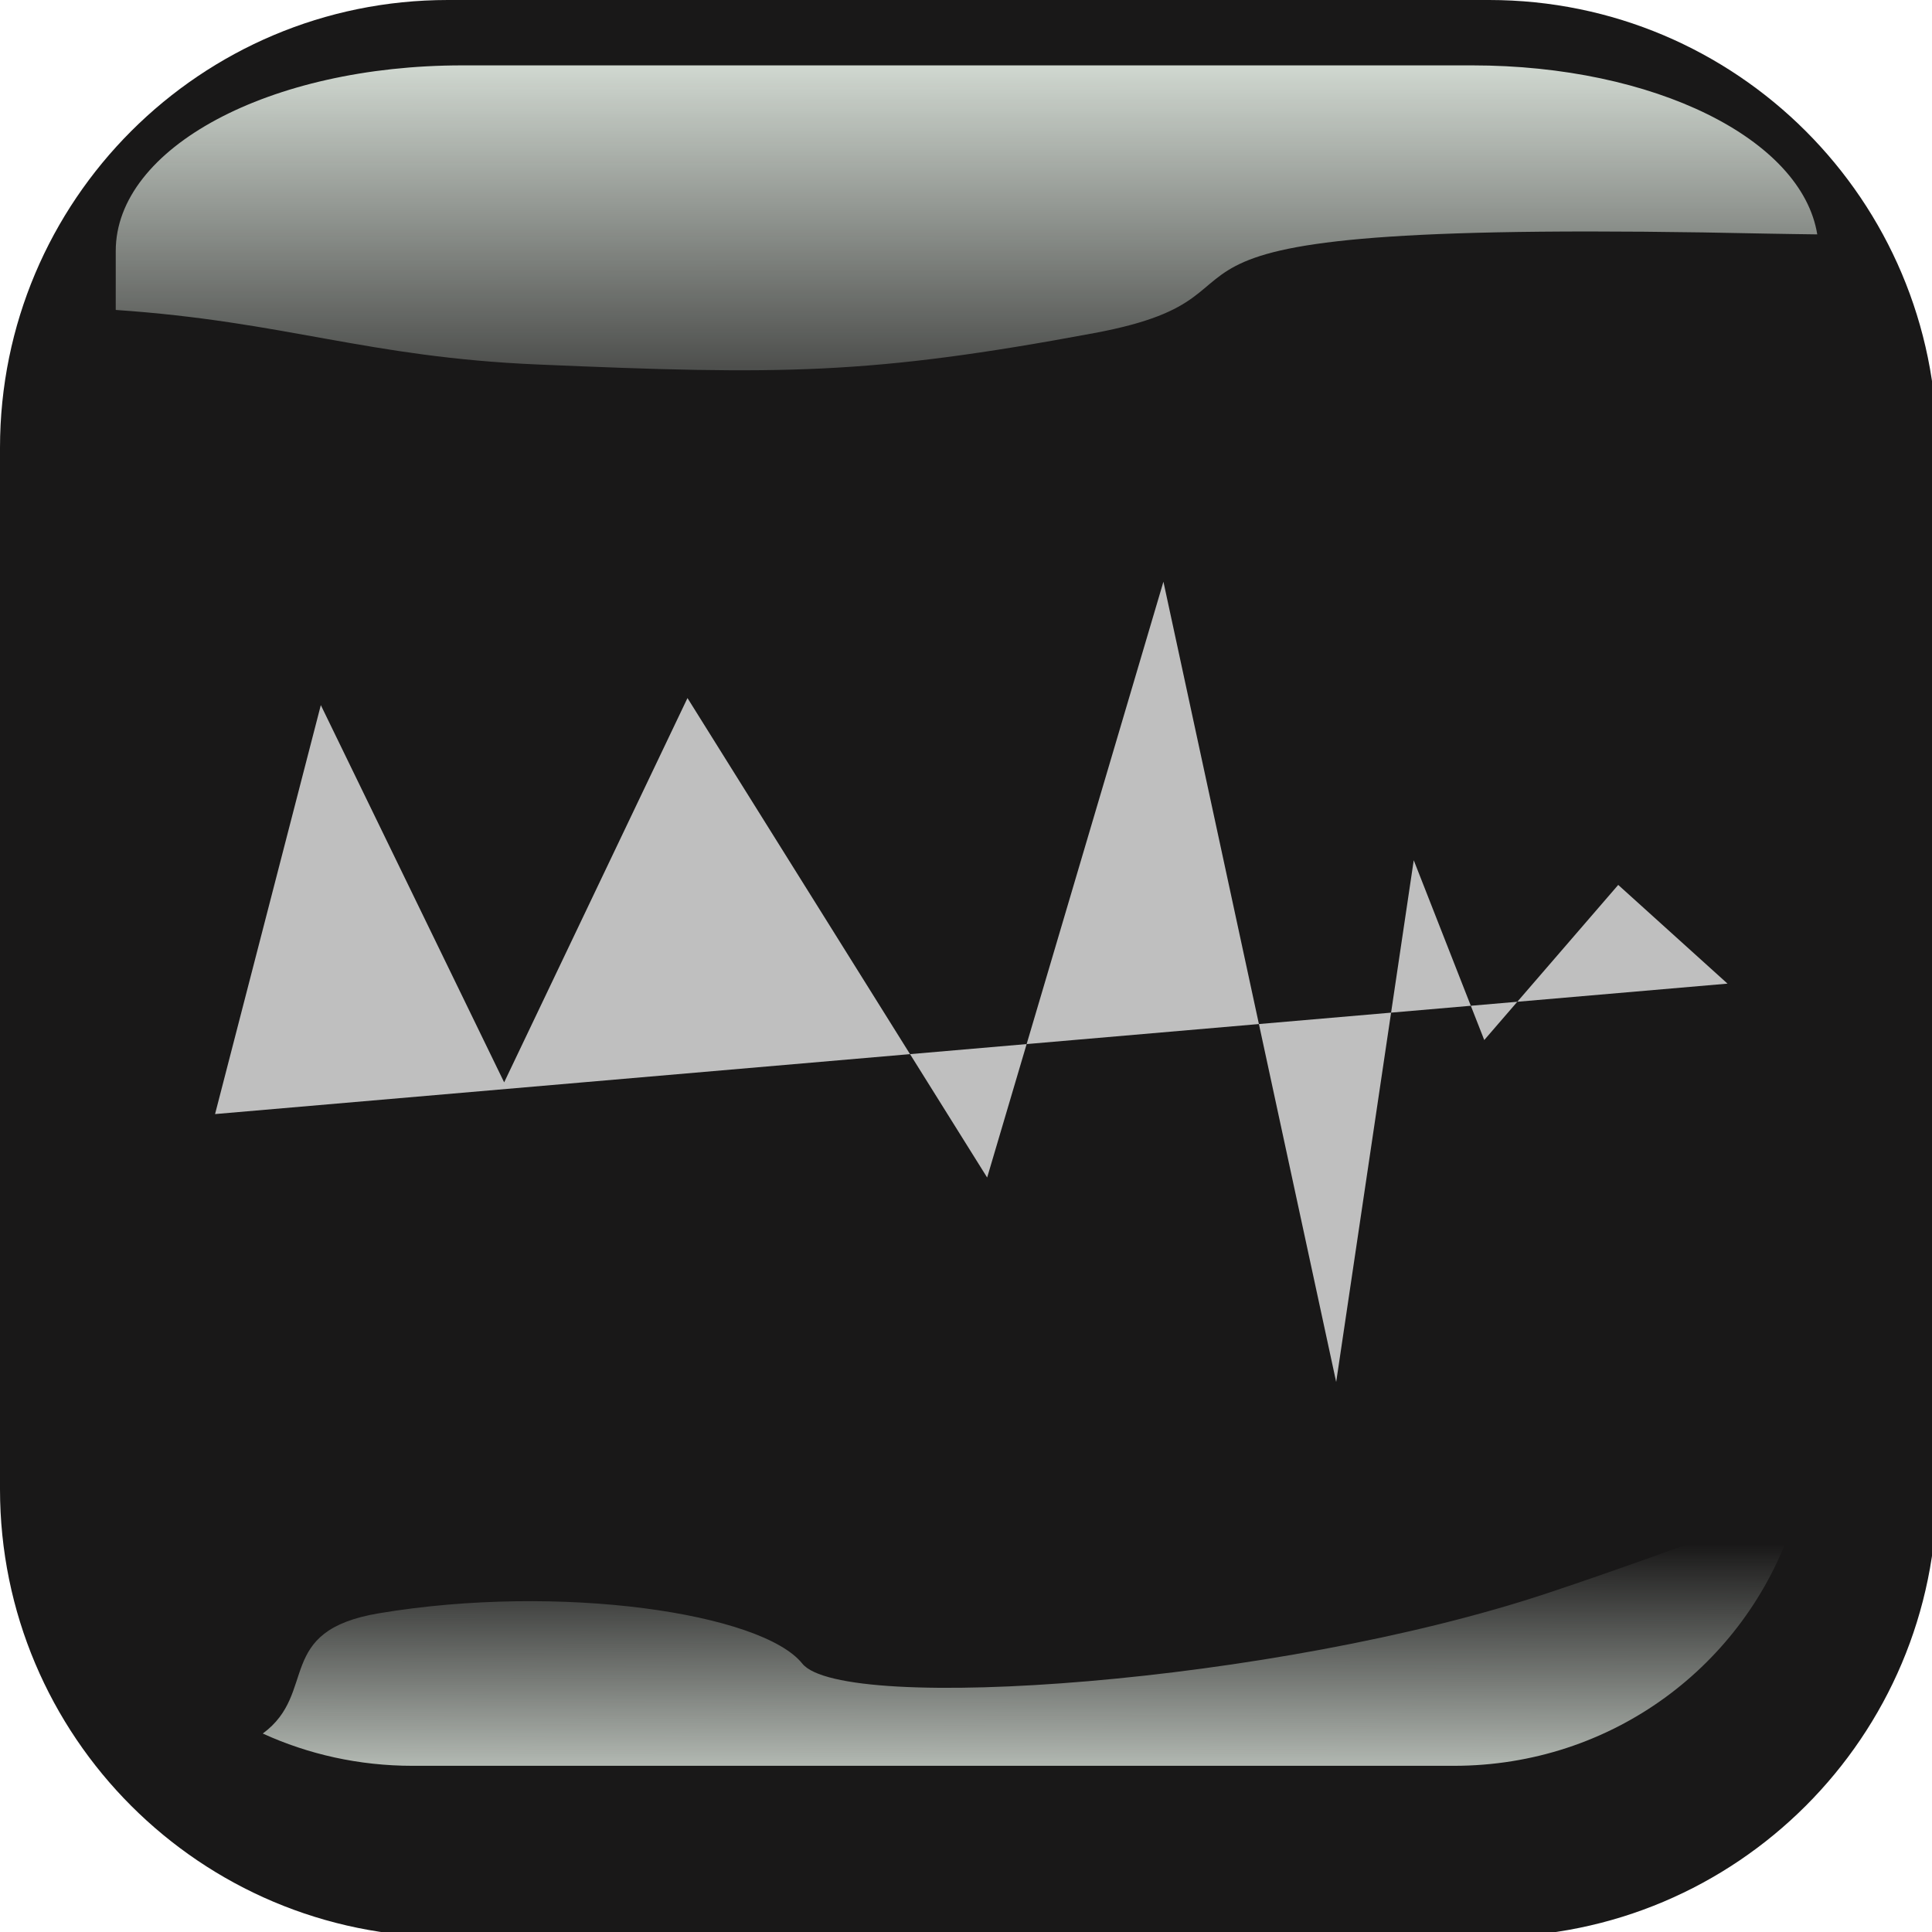
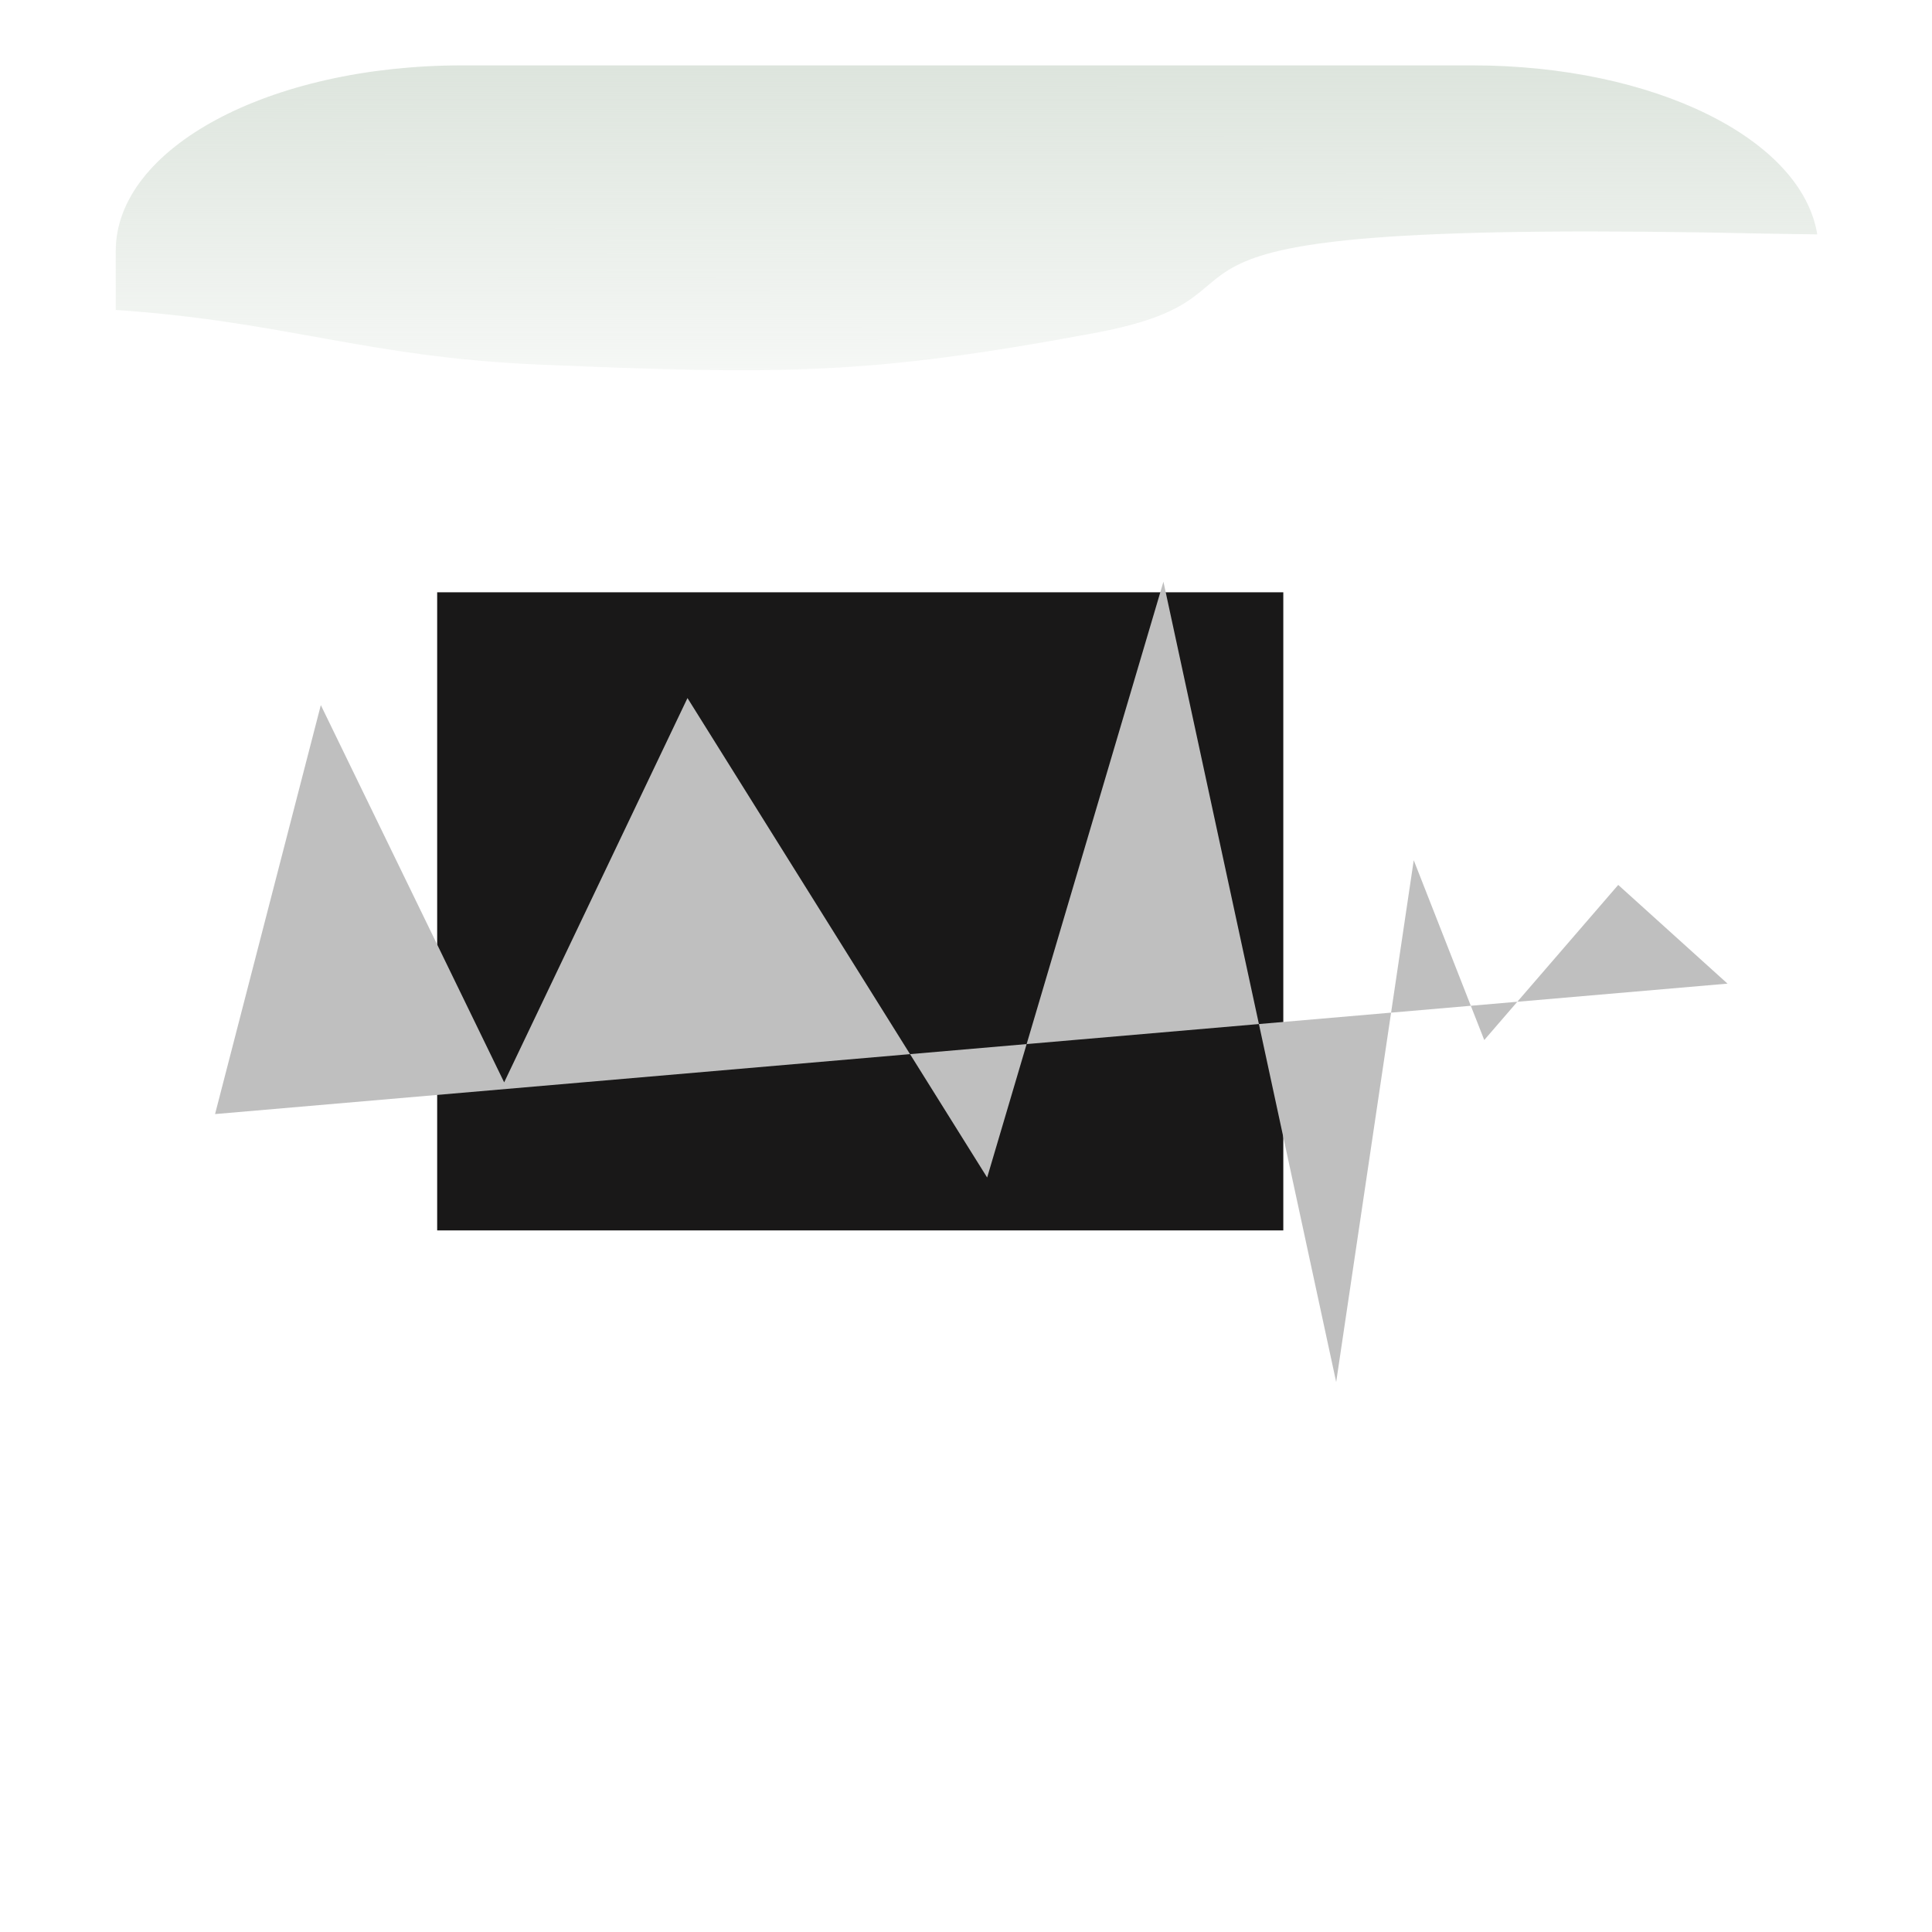
<svg xmlns="http://www.w3.org/2000/svg" xmlns:xlink="http://www.w3.org/1999/xlink" width="548" height="548">
  <defs>
    <filter color-interpolation-filters="sRGB" id="filter3874">
      <feGaussianBlur id="feGaussianBlur3876" stdDeviation="13.735" />
    </filter>
    <clipPath id="clipPath3882" clipPathUnits="userSpaceOnUse">
      <path fill="none" stroke-width="20" id="path3884" d="m127.031,-1.429c-70.168,0 -127.031,56.863 -127.031,127.031l0,295.344c0,70.168 56.863,127.031 127.031,127.031l295.344,0c70.168,0 127.031,-56.863 127.031,-127.031l0,-295.344c0,-70.168 -56.863,-127.031 -127.031,-127.031l-295.344,0z" />
    </clipPath>
    <linearGradient id="linearGradient3852">
      <stop stop-color="#dbe3db" id="stop3854" offset="0" />
      <stop stop-color="#dbe3db" stop-opacity="0" id="stop3856" offset="1" />
    </linearGradient>
    <linearGradient y2="1.376" x2="0.529" y1="-0.083" x1="0.528" id="linearGradient3858" xlink:href="#linearGradient3852" />
    <linearGradient y2="0.081" x2="0.333" y1="1.243" x1="0.319" id="linearGradient3864" xlink:href="#linearGradient3852" />
  </defs>
  <g>
    <title>Layer 1</title>
-     <path fill="#212020" fill-rule="nonzero" stroke-width="1.624" d="m129.888,61.857c-33.139,0 -58.031,24.892 -58.031,58.031l0,295.344c0,33.139 24.892,58.031 58.031,58.031l295.344,0c33.139,0 58.031,-24.892 58.031,-58.031l0,-295.344c0,-33.139 -24.892,-58.031 -58.031,-58.031l-295.344,0z" id="path3075" />
-     <path fill="#191818" fill-rule="nonzero" stroke-width="1.624" d="m127.031,0c-70.168,0 -127.031,56.863 -127.031,127.031l0,295.344c0,70.168 56.863,127.031 127.031,127.031l295.344,0c70.168,0 127.031,-56.863 127.031,-127.031l0,-295.344c0,-70.168 -56.863,-127.031 -127.031,-127.031l-295.344,0z" id="path3077" />
    <path fill="url(#linearGradient3858)" fill-rule="nonzero" stroke-width="1.624" id="path3862" d="m131.119,18.544c-54.675,0 -98.289,23.361 -98.289,52.647l0,16.721c48.312,3.304 71.059,13.391 119.596,15.471c69.275,2.969 94.201,2.971 157.934,-8.903c63.734,-11.874 -13.841,-32.66 191.214,-28.208c4.685,0.102 9.304,0.133 13.881,0.211c-4.383,-27.042 -46.184,-47.939 -97.894,-47.939l-286.442,0l0,0l0,0z" />
-     <path fill="url(#linearGradient3864)" fill-rule="nonzero" stroke-width="1.624" id="path3079" d="m504.25,432.018c-12.826,-0.057 -21.857,5.379 -65.25,19.844c-77.143,25.714 -200.009,34.286 -211.438,20c-11.429,-14.286 -68.571,-22.853 -120,-14.281c-29.944,4.991 -17.265,22.562 -33.031,34.125c12.895,5.893 27.283,9.156 42.5,9.156l295.344,0c44.913,0 82.6,-28.543 96.062,-68.656c-1.462,-0.121 -2.85,-0.182 -4.187,-0.188z" />
    <g display="inline" id="layer2">
      <path fill="none" stroke="#000000" stroke-width="20" stroke-miterlimit="4" filter="url(#filter3874)" clip-path="url(#clipPath3882)" d="m-462.969,1.429c-70.168,0 -127.031,56.863 -127.031,127.031l0,295.344c0,70.168 56.863,127.031 127.031,127.031l295.344,0c70.168,0 127.031,-56.863 127.031,-127.031l0,-295.344c0,-70.168 -56.863,-127.031 -127.031,-127.031l-295.344,0z" id="path3872" />
    </g>
    <rect fill="#191818" stroke-width="1.624" x="124" y="168" width="240" height="181" id="svg_1" />
    <rect fill="#191818" stroke-width="1.624" x="6" y="56" width="13" height="0" id="svg_2" />
    <rect fill="#191818" stroke-width="1.624" x="10" y="51" width="0" height="9" id="svg_3" />
    <path fill="#bfbfbf" stroke-width="1.624" d="m61,316l30,-116l52,107l52,-109l85,136l50,-169l49,227l22,-148l20,51l38,-44l31,28" id="svg_4" />
  </g>
</svg>